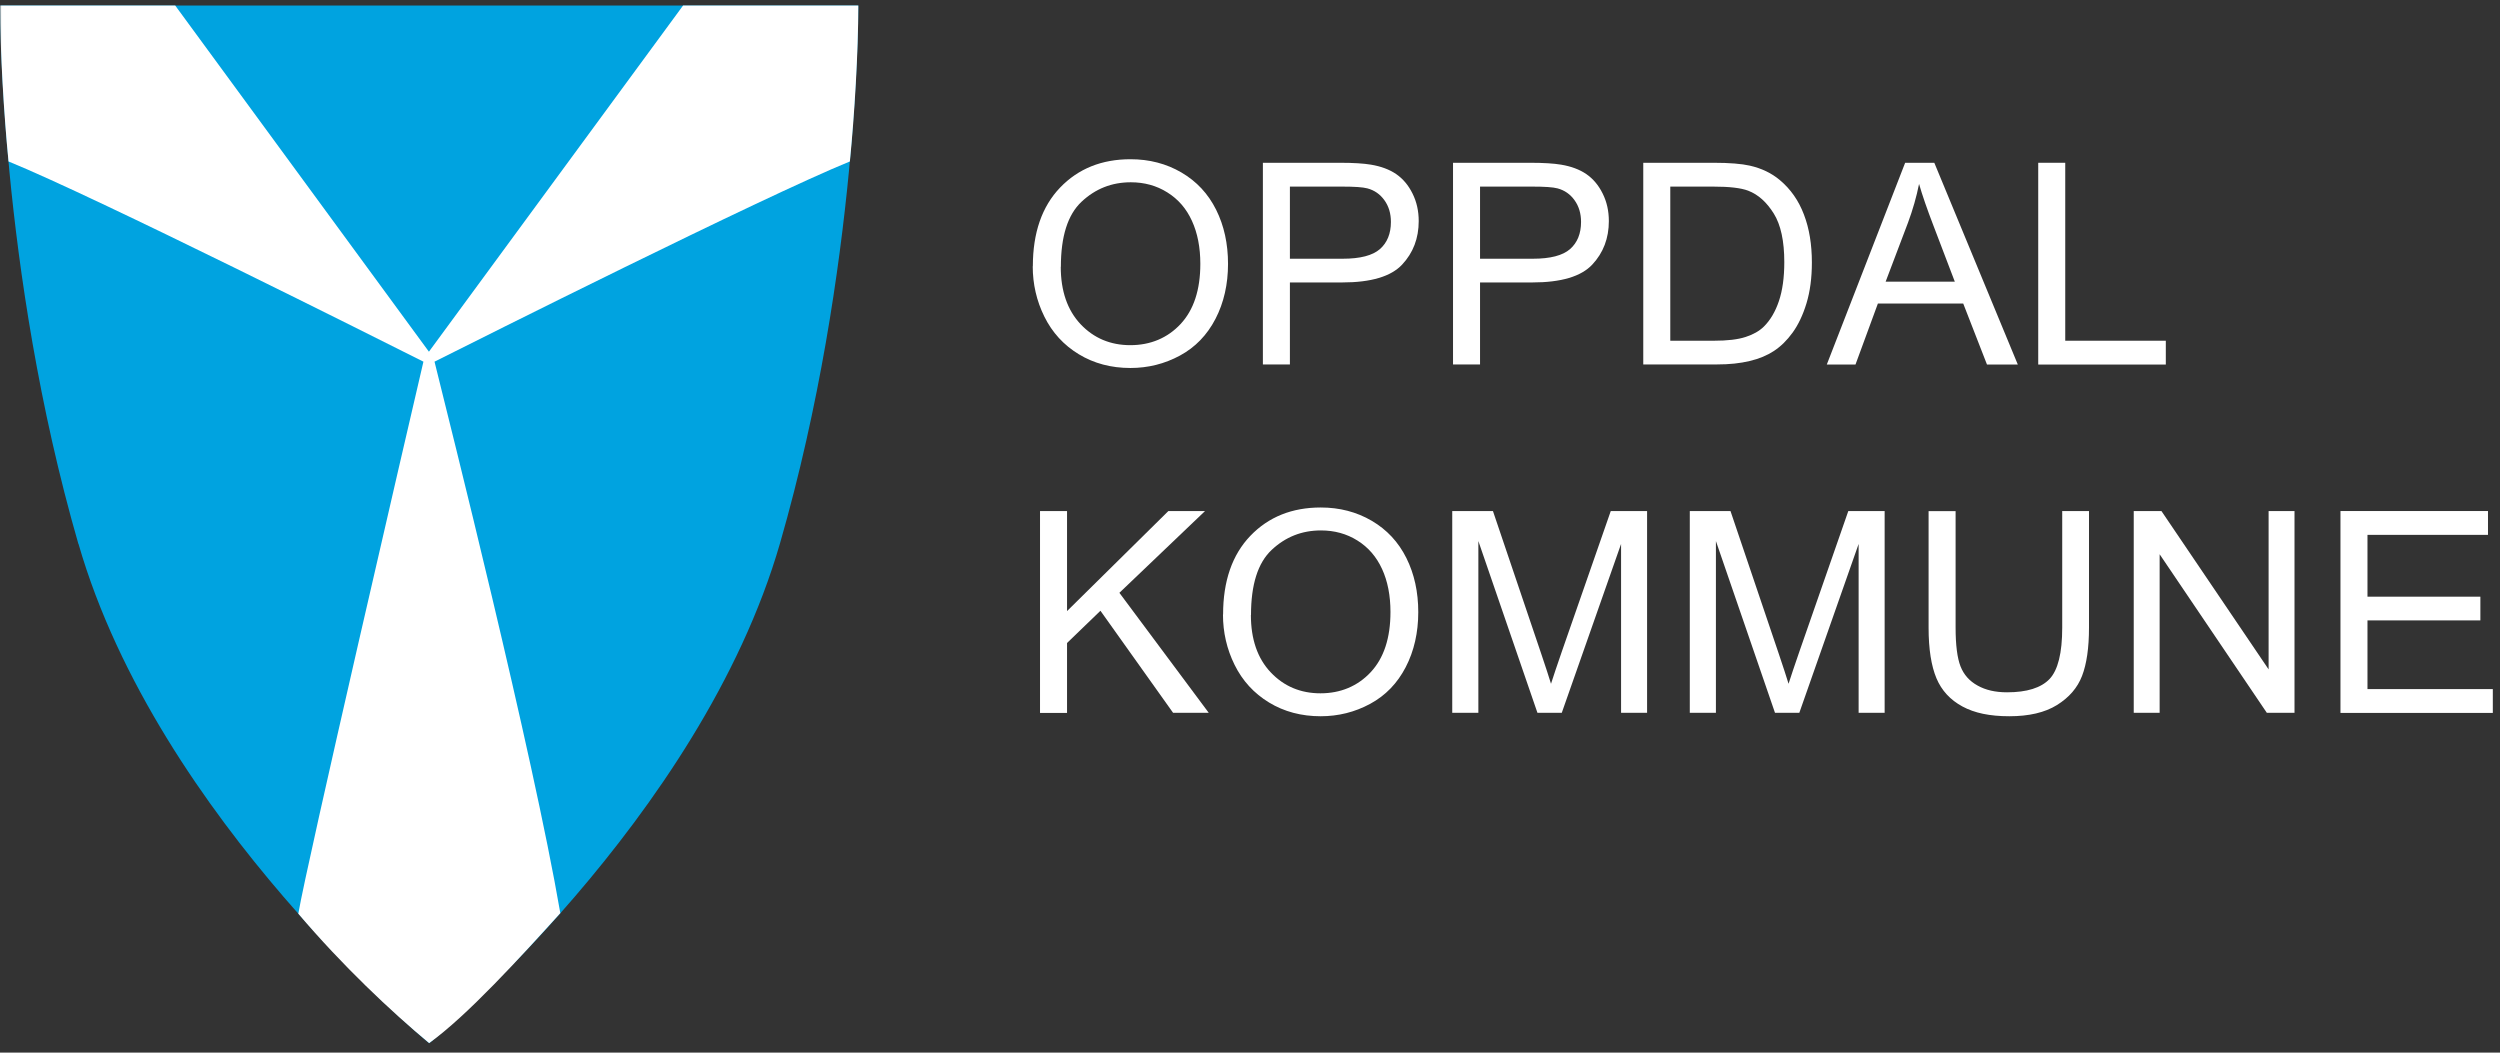
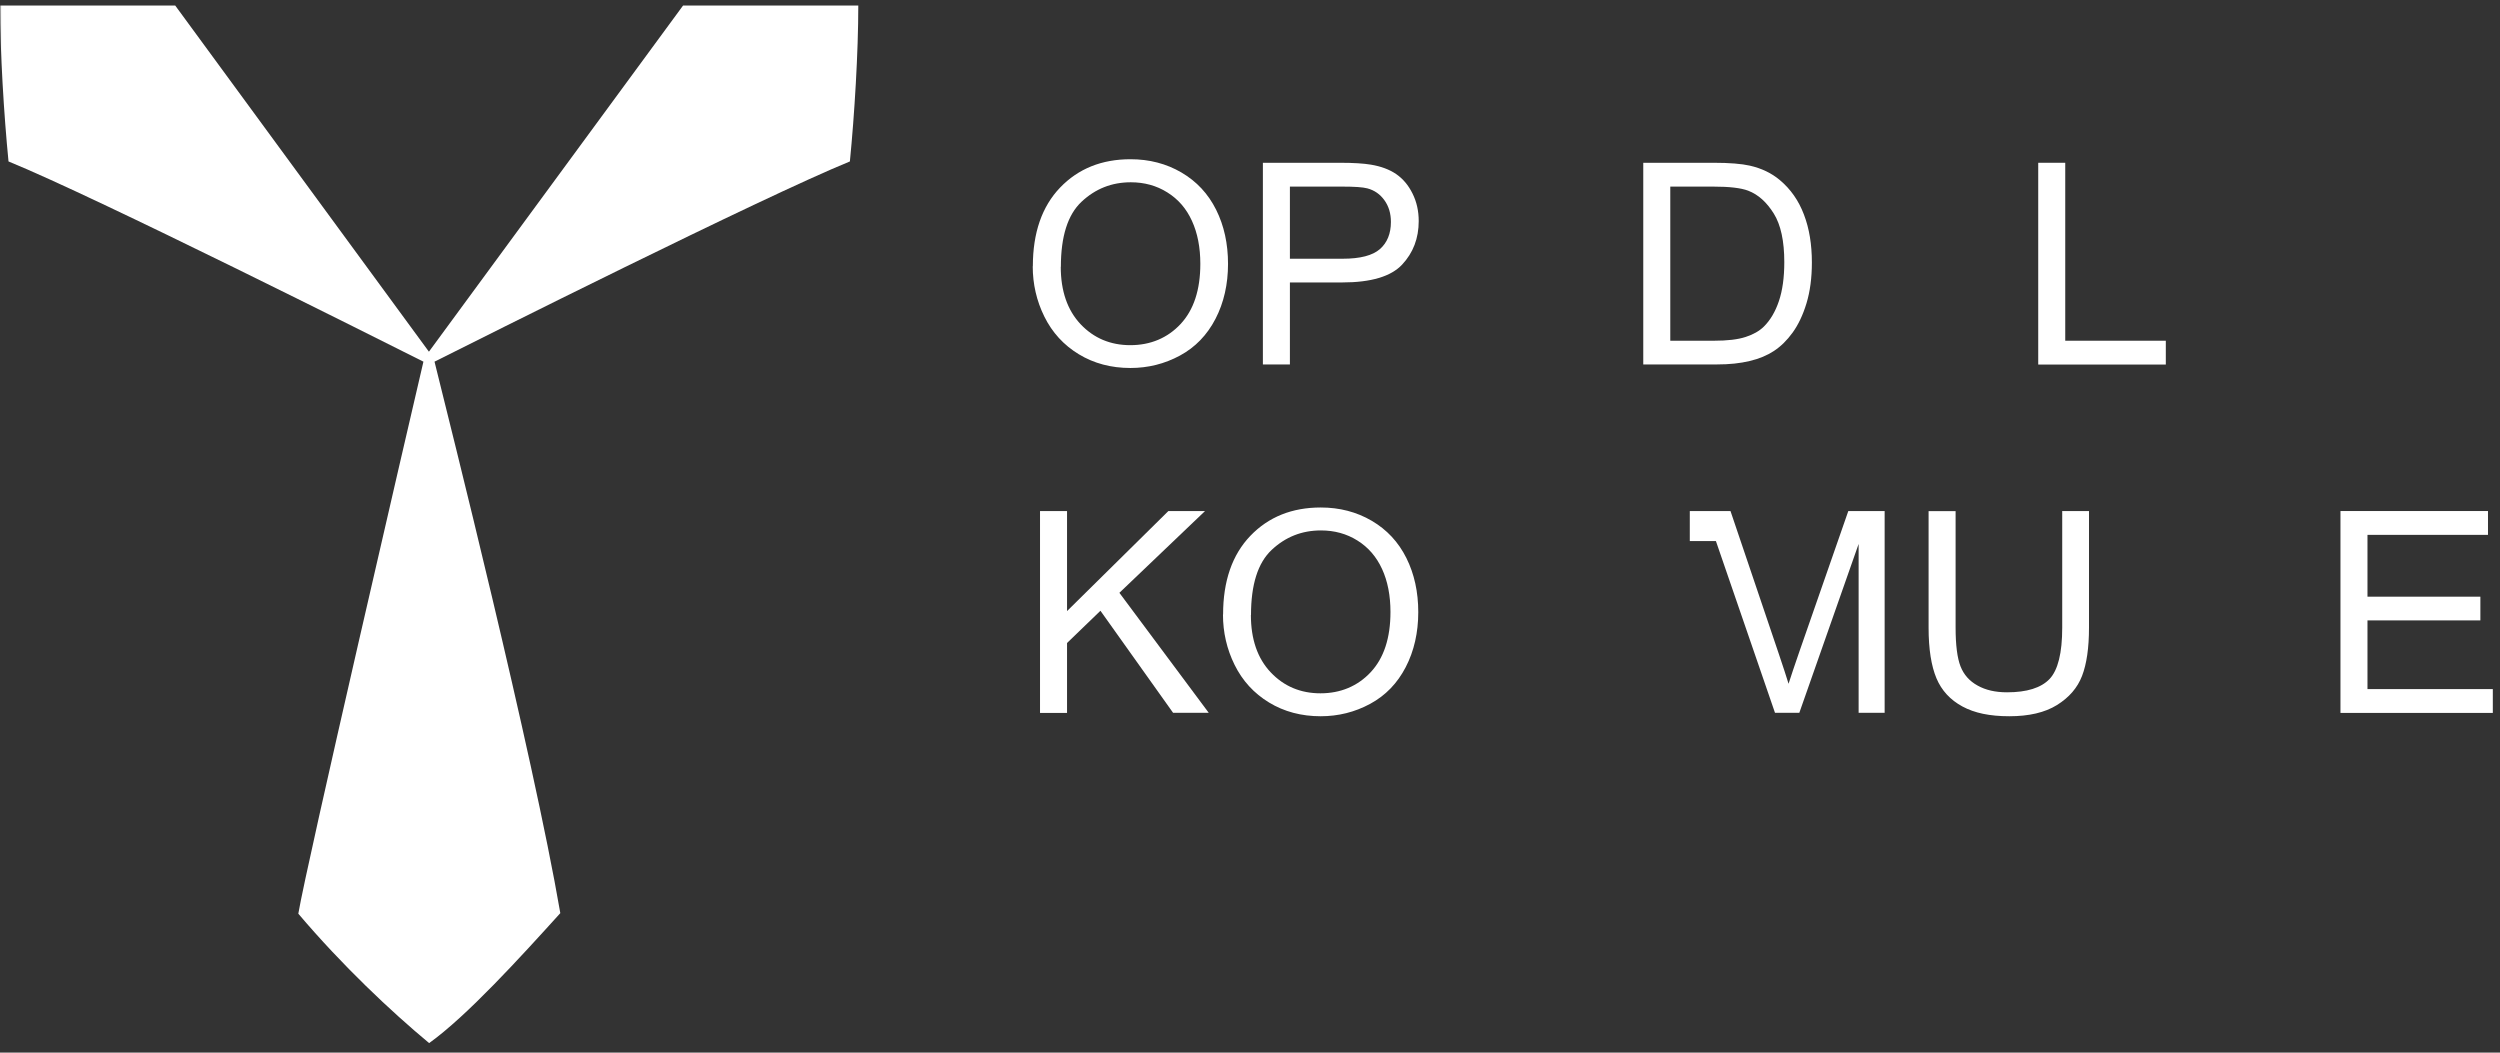
<svg xmlns="http://www.w3.org/2000/svg" fill="none" viewBox="0 0 779 328" height="328" width="779">
  <rect x="0" y="0" width="779" height="328" fill="#333333" stroke="none" />
  <g clip-path="url(#clip0_158_262)">
    <mask height="328" width="779" y="0" x="0" maskUnits="userSpaceOnUse" style="mask-type:luminance" id="mask0_158_262">
      <path fill="white" d="M779 0H0V328H779V0Z" />
    </mask>
    <g mask="url(#mask0_158_262)">
      <path fill="white" d="M321.835 82.97C321.835 72.543 324.665 64.36 330.323 58.456C335.982 52.552 343.318 49.617 352.261 49.617C358.13 49.617 363.439 50.998 368.156 53.76C372.872 56.523 376.47 60.389 378.95 65.361C381.43 70.333 382.653 75.961 382.653 82.245C382.653 88.529 381.36 94.329 378.74 99.37C376.12 104.41 372.452 108.209 367.667 110.798C362.881 113.387 357.746 114.665 352.226 114.665C346.253 114.665 340.873 113.249 336.157 110.383C331.441 107.518 327.878 103.617 325.433 98.679C322.988 93.742 321.8 88.494 321.8 82.97H321.835ZM330.533 83.108C330.533 90.669 332.594 96.642 336.716 101.027C340.838 105.377 346.008 107.553 352.226 107.553C358.444 107.553 363.789 105.343 367.876 100.958C371.963 96.573 374.024 90.324 374.024 82.21C374.024 77.1 373.151 72.612 371.405 68.814C369.658 64.981 367.108 62.047 363.719 59.941C360.366 57.834 356.558 56.799 352.366 56.799C346.392 56.799 341.292 58.836 336.996 62.876C332.699 66.915 330.568 73.682 330.568 83.142L330.533 83.108Z" />
      <path fill="white" d="M393.515 113.594V50.722H417.514C421.741 50.722 424.955 50.929 427.19 51.309C430.299 51.827 432.919 52.793 435.05 54.243C437.146 55.694 438.858 57.696 440.15 60.32C441.442 62.909 442.072 65.775 442.072 68.882C442.072 74.234 440.359 78.757 436.901 82.451C433.443 86.146 427.225 88.01 418.247 88.01H401.934V113.56H393.515V113.594ZM401.934 80.621H418.387C423.836 80.621 427.679 79.62 429.985 77.618C432.256 75.615 433.408 72.784 433.408 69.159C433.408 66.535 432.745 64.29 431.382 62.392C430.054 60.527 428.273 59.284 426.072 58.697C424.64 58.318 422.055 58.145 418.212 58.145H401.934V80.621Z" />
-       <path fill="white" d="M452.762 113.594V50.722H476.76C480.987 50.722 484.201 50.929 486.437 51.309C489.546 51.827 492.166 52.793 494.296 54.243C496.393 55.694 498.104 57.696 499.397 60.32C500.69 62.909 501.318 65.775 501.318 68.882C501.318 74.234 499.607 78.757 496.148 82.451C492.69 86.146 486.472 88.01 477.494 88.01H461.18V113.56H452.762V113.594ZM461.18 80.621H477.634C483.083 80.621 486.926 79.62 489.231 77.618C491.502 75.615 492.655 72.784 492.655 69.159C492.655 66.535 491.991 64.29 490.629 62.392C489.302 60.527 487.52 59.284 485.319 58.697C483.887 58.318 481.302 58.145 477.459 58.145H461.18V80.621Z" />
      <path fill="white" d="M512.042 113.594V50.722H533.945C538.905 50.722 542.678 51.032 545.263 51.619C548.896 52.448 552.005 53.933 554.59 56.108C557.943 58.904 560.459 62.495 562.101 66.845C563.777 71.195 564.581 76.202 564.581 81.795C564.581 86.56 564.022 90.807 562.904 94.501C561.786 98.195 560.319 101.234 558.572 103.651C556.826 106.067 554.869 107.966 552.773 109.347C550.677 110.728 548.162 111.799 545.193 112.49C542.224 113.214 538.836 113.56 534.993 113.56H512.042V113.594ZM520.46 106.171H534.05C538.242 106.171 541.525 105.791 543.935 104.997C546.311 104.237 548.232 103.133 549.63 101.752C551.62 99.784 553.193 97.125 554.311 93.811C555.428 90.496 555.987 86.456 555.987 81.692C555.987 75.132 554.905 70.056 552.703 66.535C550.503 63.013 547.883 60.631 544.739 59.422C542.468 58.559 538.87 58.145 533.84 58.145H520.46V106.171Z" />
-       <path fill="white" d="M569.227 113.594L593.644 50.722H602.729L628.752 113.594H619.146L611.737 94.57H585.156L578.169 113.594H569.227ZM587.565 87.768H609.119L602.483 70.367C600.456 65.085 598.957 60.734 597.979 57.316C597.17 61.355 596.022 65.361 594.552 69.331L587.565 87.768Z" />
      <path fill="white" d="M635.113 113.594V50.722H643.53V106.171H674.866V113.594H635.113Z" />
      <path fill="white" d="M324.07 222.111V159.238H332.489V190.416L364.068 159.238H375.491L348.803 184.719L376.644 222.111H365.535L342.899 190.312L332.489 200.359V222.145H324.07V222.111Z" />
      <path fill="white" d="M381.115 191.488C381.115 181.06 383.945 172.878 389.603 166.974C395.263 161.07 402.599 158.135 411.541 158.135C417.41 158.135 422.72 159.516 427.436 162.278C432.152 165.04 435.75 168.907 438.23 173.879C440.71 178.851 441.933 184.478 441.933 190.763C441.933 197.046 440.64 202.846 438.02 207.888C435.4 212.928 431.733 216.726 426.947 219.316C422.161 221.905 417.026 223.182 411.507 223.182C405.533 223.182 400.153 221.767 395.438 218.901C390.722 216.036 387.159 212.134 384.713 207.197C382.268 202.26 381.08 197.012 381.08 191.522L381.115 191.488ZM389.779 191.625C389.779 199.187 391.84 205.16 395.961 209.51C400.084 213.86 405.254 216.036 411.472 216.036C417.69 216.036 423.034 213.826 427.121 209.441C431.208 205.056 433.27 198.807 433.27 190.693C433.27 185.583 432.396 181.095 430.65 177.297C428.903 173.499 426.353 170.53 422.965 168.424C419.611 166.318 415.803 165.282 411.611 165.282C405.638 165.282 400.538 167.319 396.241 171.358C391.944 175.398 389.813 182.165 389.813 191.625H389.779Z" />
-       <path fill="white" d="M452.519 222.111V159.238H465.199L480.255 203.743C481.653 207.886 482.665 210.993 483.294 213.065C484.028 210.786 485.146 207.403 486.683 202.983L501.914 159.238H513.231V222.111H505.127V169.492L486.648 222.111H479.067L460.658 168.595V222.111H452.553H452.519Z" />
-       <path fill="white" d="M526.539 222.111V159.238H539.22L554.276 203.743C555.673 207.886 556.686 210.993 557.315 213.065C558.048 210.786 559.166 207.403 560.703 202.983L575.934 159.238H587.254V222.111H579.147V169.492L560.668 222.111H553.088L534.678 168.595V222.111H526.574H526.539Z" />
+       <path fill="white" d="M526.539 222.111V159.238H539.22L554.276 203.743C555.673 207.886 556.686 210.993 557.315 213.065C558.048 210.786 559.166 207.403 560.703 202.983L575.934 159.238H587.254V222.111H579.147V169.492L560.668 222.111H553.088L534.678 168.595H526.574H526.539Z" />
      <path fill="white" d="M642.516 159.238H650.933V195.56C650.933 201.878 650.201 206.885 648.766 210.614C647.337 214.342 644.719 217.346 640.947 219.694C637.169 222.042 632.208 223.181 626.099 223.181C619.984 223.181 615.269 222.18 611.497 220.143C607.725 218.105 604.996 215.171 603.391 211.339C601.786 207.506 600.948 202.258 600.948 195.595V159.273H609.365V195.56C609.365 201.015 609.886 205.055 610.9 207.644C611.913 210.233 613.693 212.236 616.212 213.617C618.725 215.033 621.765 215.723 625.396 215.723C631.581 215.723 635.986 214.342 638.639 211.58C641.257 208.818 642.587 203.467 642.587 195.595V159.307L642.516 159.238Z" />
-       <path fill="white" d="M664.873 222.111V159.238H673.501L706.898 208.577V159.238H714.969V222.111H706.342L672.944 172.704V222.111H664.873Z" />
      <path fill="white" d="M729.29 222.111V159.238H775.257V166.662H737.707V185.927H772.885V193.316H737.707V214.722H776.762V222.145H729.29V222.111Z" />
-       <path fill="#00A3E0" d="M24.418 169.459C-0.385 83.489 0.035 1.73 0.035 1.73H267.445C267.445 1.73 267.829 83.282 243.062 169.252C218.259 255.223 133.757 325.069 133.757 325.069C133.757 325.069 49.255 255.43 24.453 169.459H24.418Z" />
      <path fill="white" d="M267.444 1.728H212.844L133.652 109.588L54.599 1.728H0.034C0.034 16.332 1.222 35.771 2.654 50.306C30.286 61.596 118.596 105.998 131.94 112.695C127.049 133.687 95.575 269.134 92.955 284.705C106.614 300.83 121.845 315.158 133.722 325.032C145.599 316.504 162.122 298.309 174.593 284.533C165.93 234.124 139.905 130.96 135.398 112.695C148.813 105.963 237.192 61.596 264.824 50.306C266.257 35.736 267.444 16.332 267.444 1.693V1.728Z" />
    </g>
  </g>
  <defs>
    <clipPath id="clip0_158_262">
      <rect fill="white" height="328" width="779" />
    </clipPath>
  </defs>
</svg>